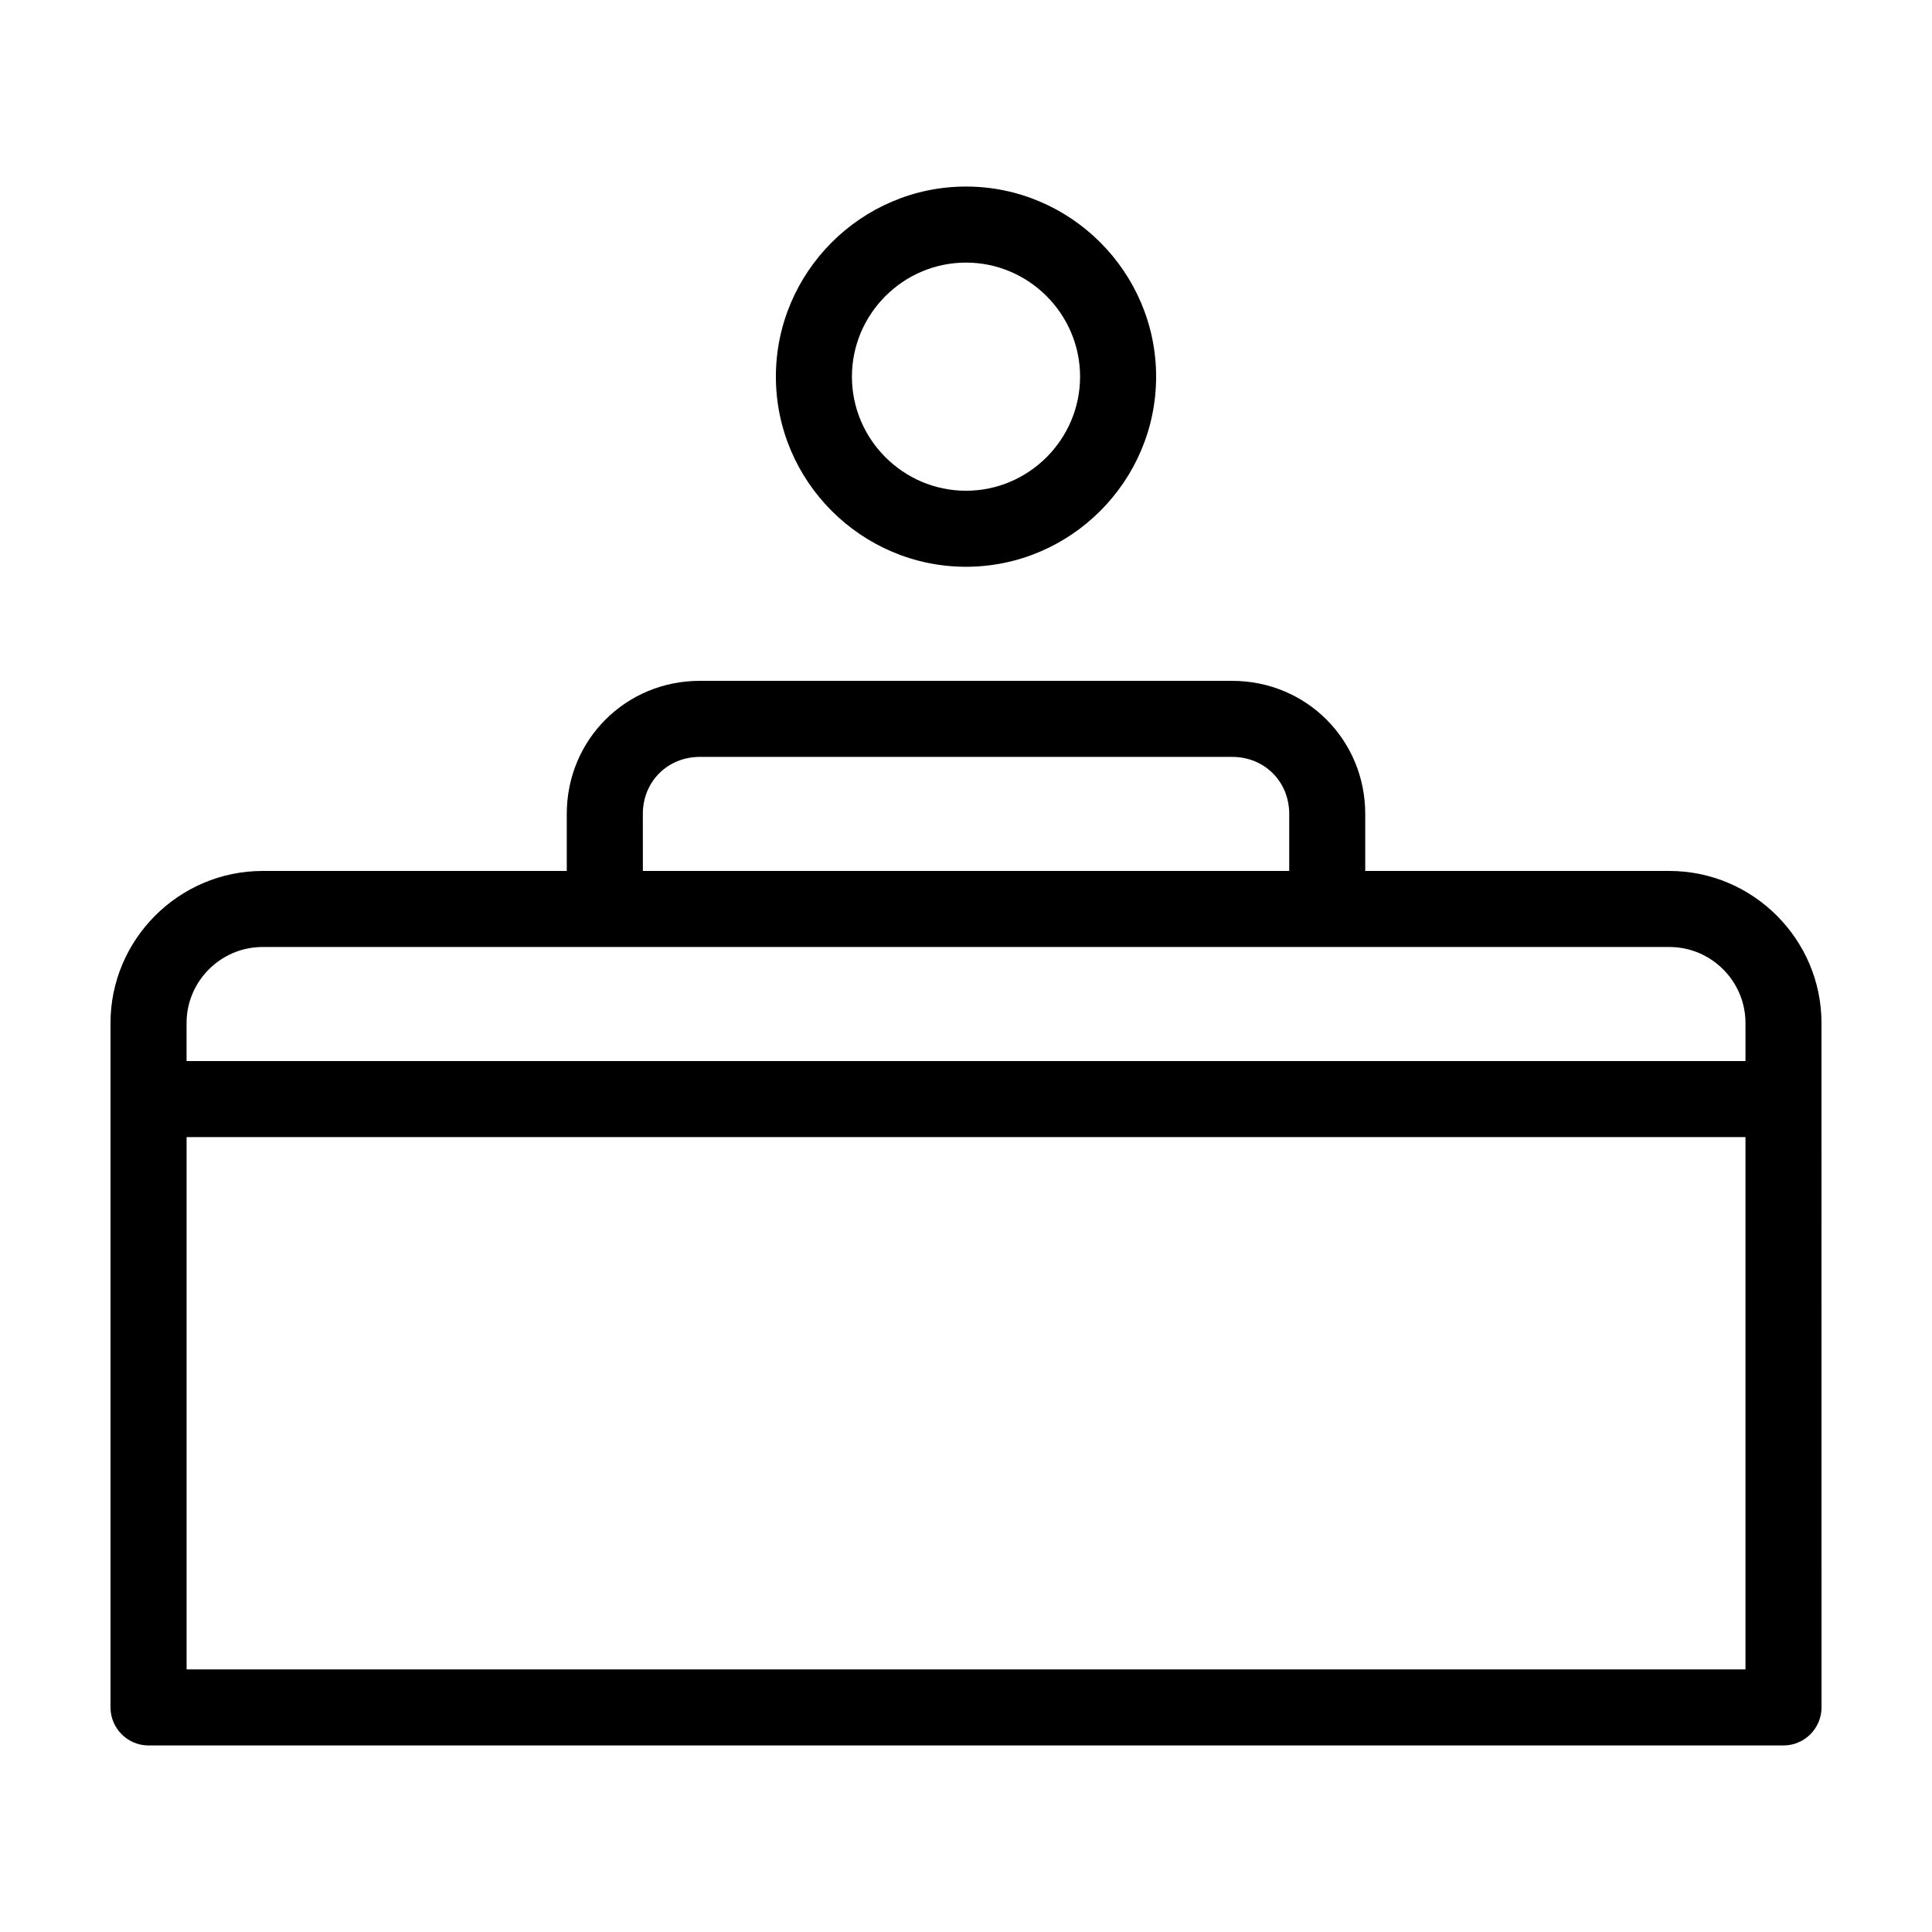
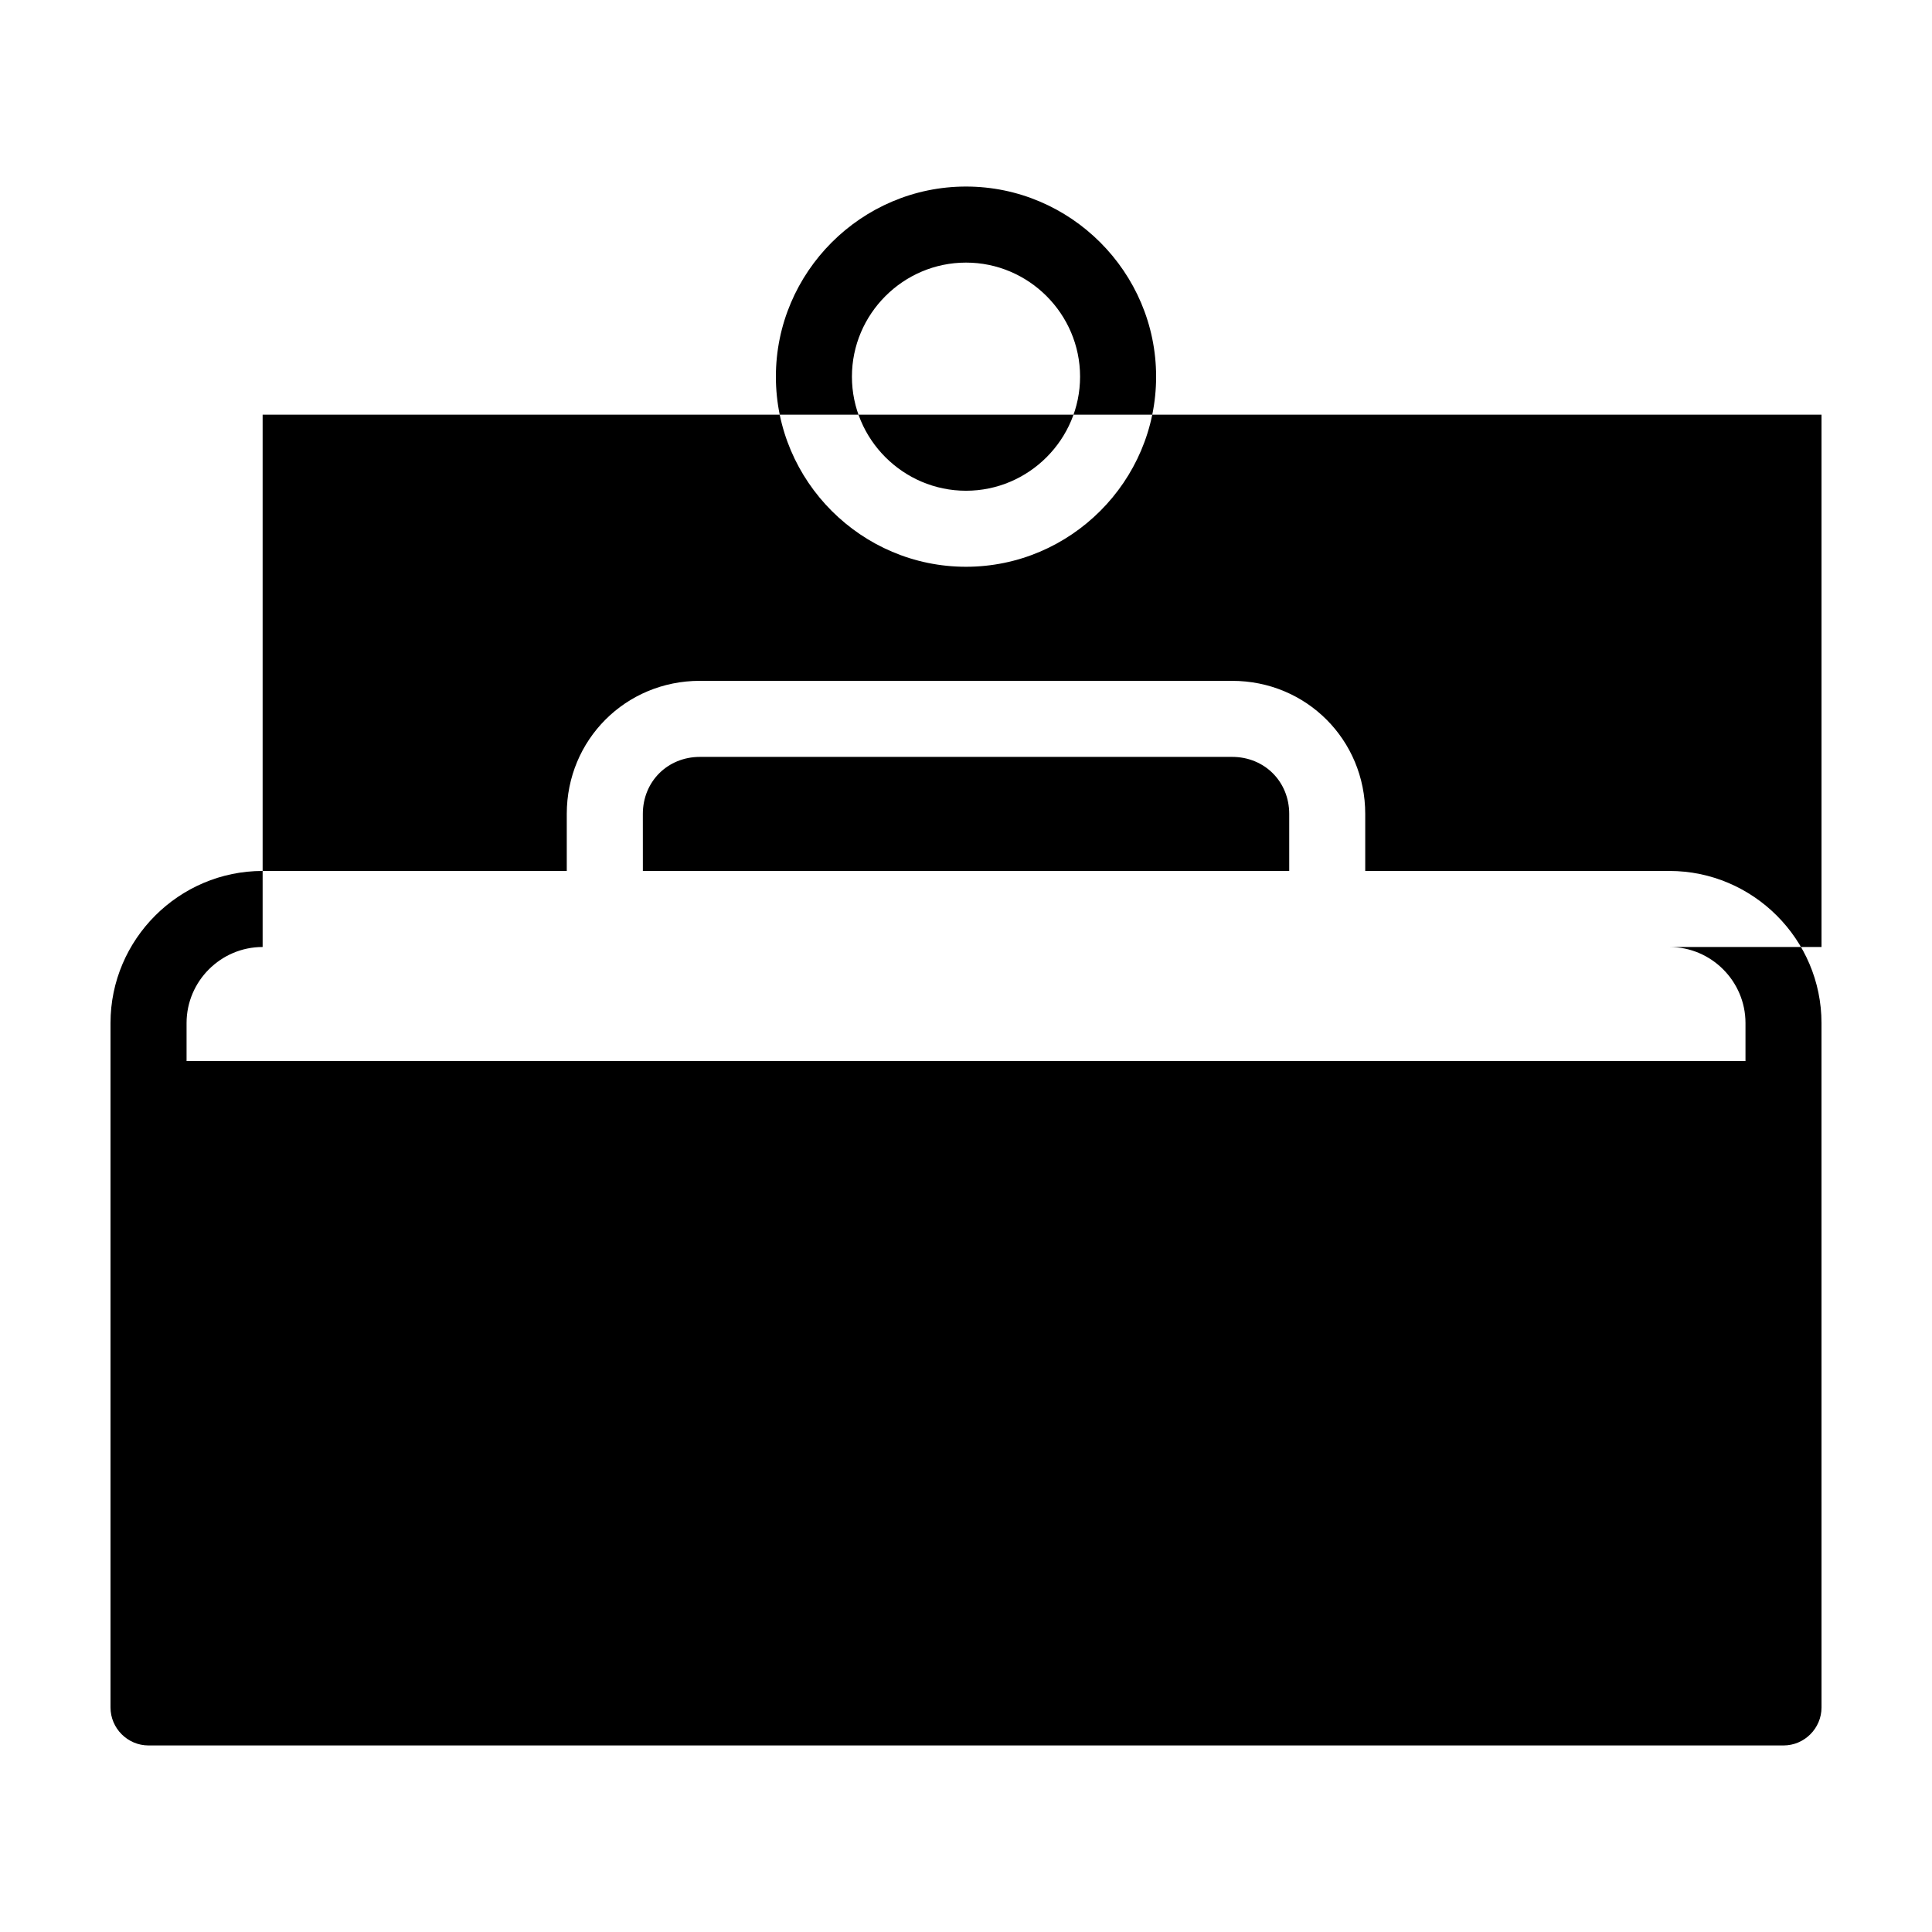
<svg xmlns="http://www.w3.org/2000/svg" fill="#000000" width="800px" height="800px" version="1.1" viewBox="144 144 512 512">
-   <path d="m400 294.2c27.711 0 50.383-22.672 50.383-50.383-0.004-27.707-22.676-50.379-50.383-50.379-27.711 0-50.383 22.672-50.383 50.383 0 27.707 22.672 50.379 50.383 50.379zm0-80.609c16.625 0 30.23 13.602 30.23 30.23 0 16.625-13.602 30.23-30.23 30.23-16.625 0-30.23-13.602-30.23-30.23 0-16.629 13.602-30.23 30.23-30.23zm186.41 161.22h-80.609v-15.113c0-19.648-15.617-35.266-35.266-35.266l-141.07-0.004c-19.648 0-35.266 15.617-35.266 35.266v15.113l-80.609 0.004c-22.168 0-40.305 18.137-40.305 40.305v181.37c0 5.543 4.535 10.078 10.078 10.078h433.28c5.543 0 10.078-4.535 10.078-10.078l-0.008-181.37c0-22.168-18.137-40.305-40.305-40.305zm-272.05-15.113c0-8.566 6.551-15.113 15.113-15.113h141.07c8.566 0 15.113 6.551 15.113 15.113v15.113h-171.29zm-100.76 35.266h372.82c11.082 0 20.152 9.07 20.152 20.152v10.078l-413.13-0.004v-10.078c0-11.082 9.066-20.148 20.152-20.148zm-20.152 191.45v-141.07h413.12v141.07z" />
+   <path d="m400 294.2c27.711 0 50.383-22.672 50.383-50.383-0.004-27.707-22.676-50.379-50.383-50.379-27.711 0-50.383 22.672-50.383 50.383 0 27.707 22.672 50.379 50.383 50.379zm0-80.609c16.625 0 30.23 13.602 30.23 30.23 0 16.625-13.602 30.23-30.23 30.23-16.625 0-30.23-13.602-30.23-30.23 0-16.629 13.602-30.23 30.23-30.23zm186.41 161.22h-80.609v-15.113c0-19.648-15.617-35.266-35.266-35.266l-141.07-0.004c-19.648 0-35.266 15.617-35.266 35.266v15.113l-80.609 0.004c-22.168 0-40.305 18.137-40.305 40.305v181.37c0 5.543 4.535 10.078 10.078 10.078h433.28c5.543 0 10.078-4.535 10.078-10.078l-0.008-181.37c0-22.168-18.137-40.305-40.305-40.305zm-272.05-15.113c0-8.566 6.551-15.113 15.113-15.113h141.07c8.566 0 15.113 6.551 15.113 15.113v15.113h-171.29zm-100.76 35.266h372.82c11.082 0 20.152 9.07 20.152 20.152v10.078l-413.13-0.004v-10.078c0-11.082 9.066-20.148 20.152-20.148zv-141.07h413.12v141.07z" />
</svg>